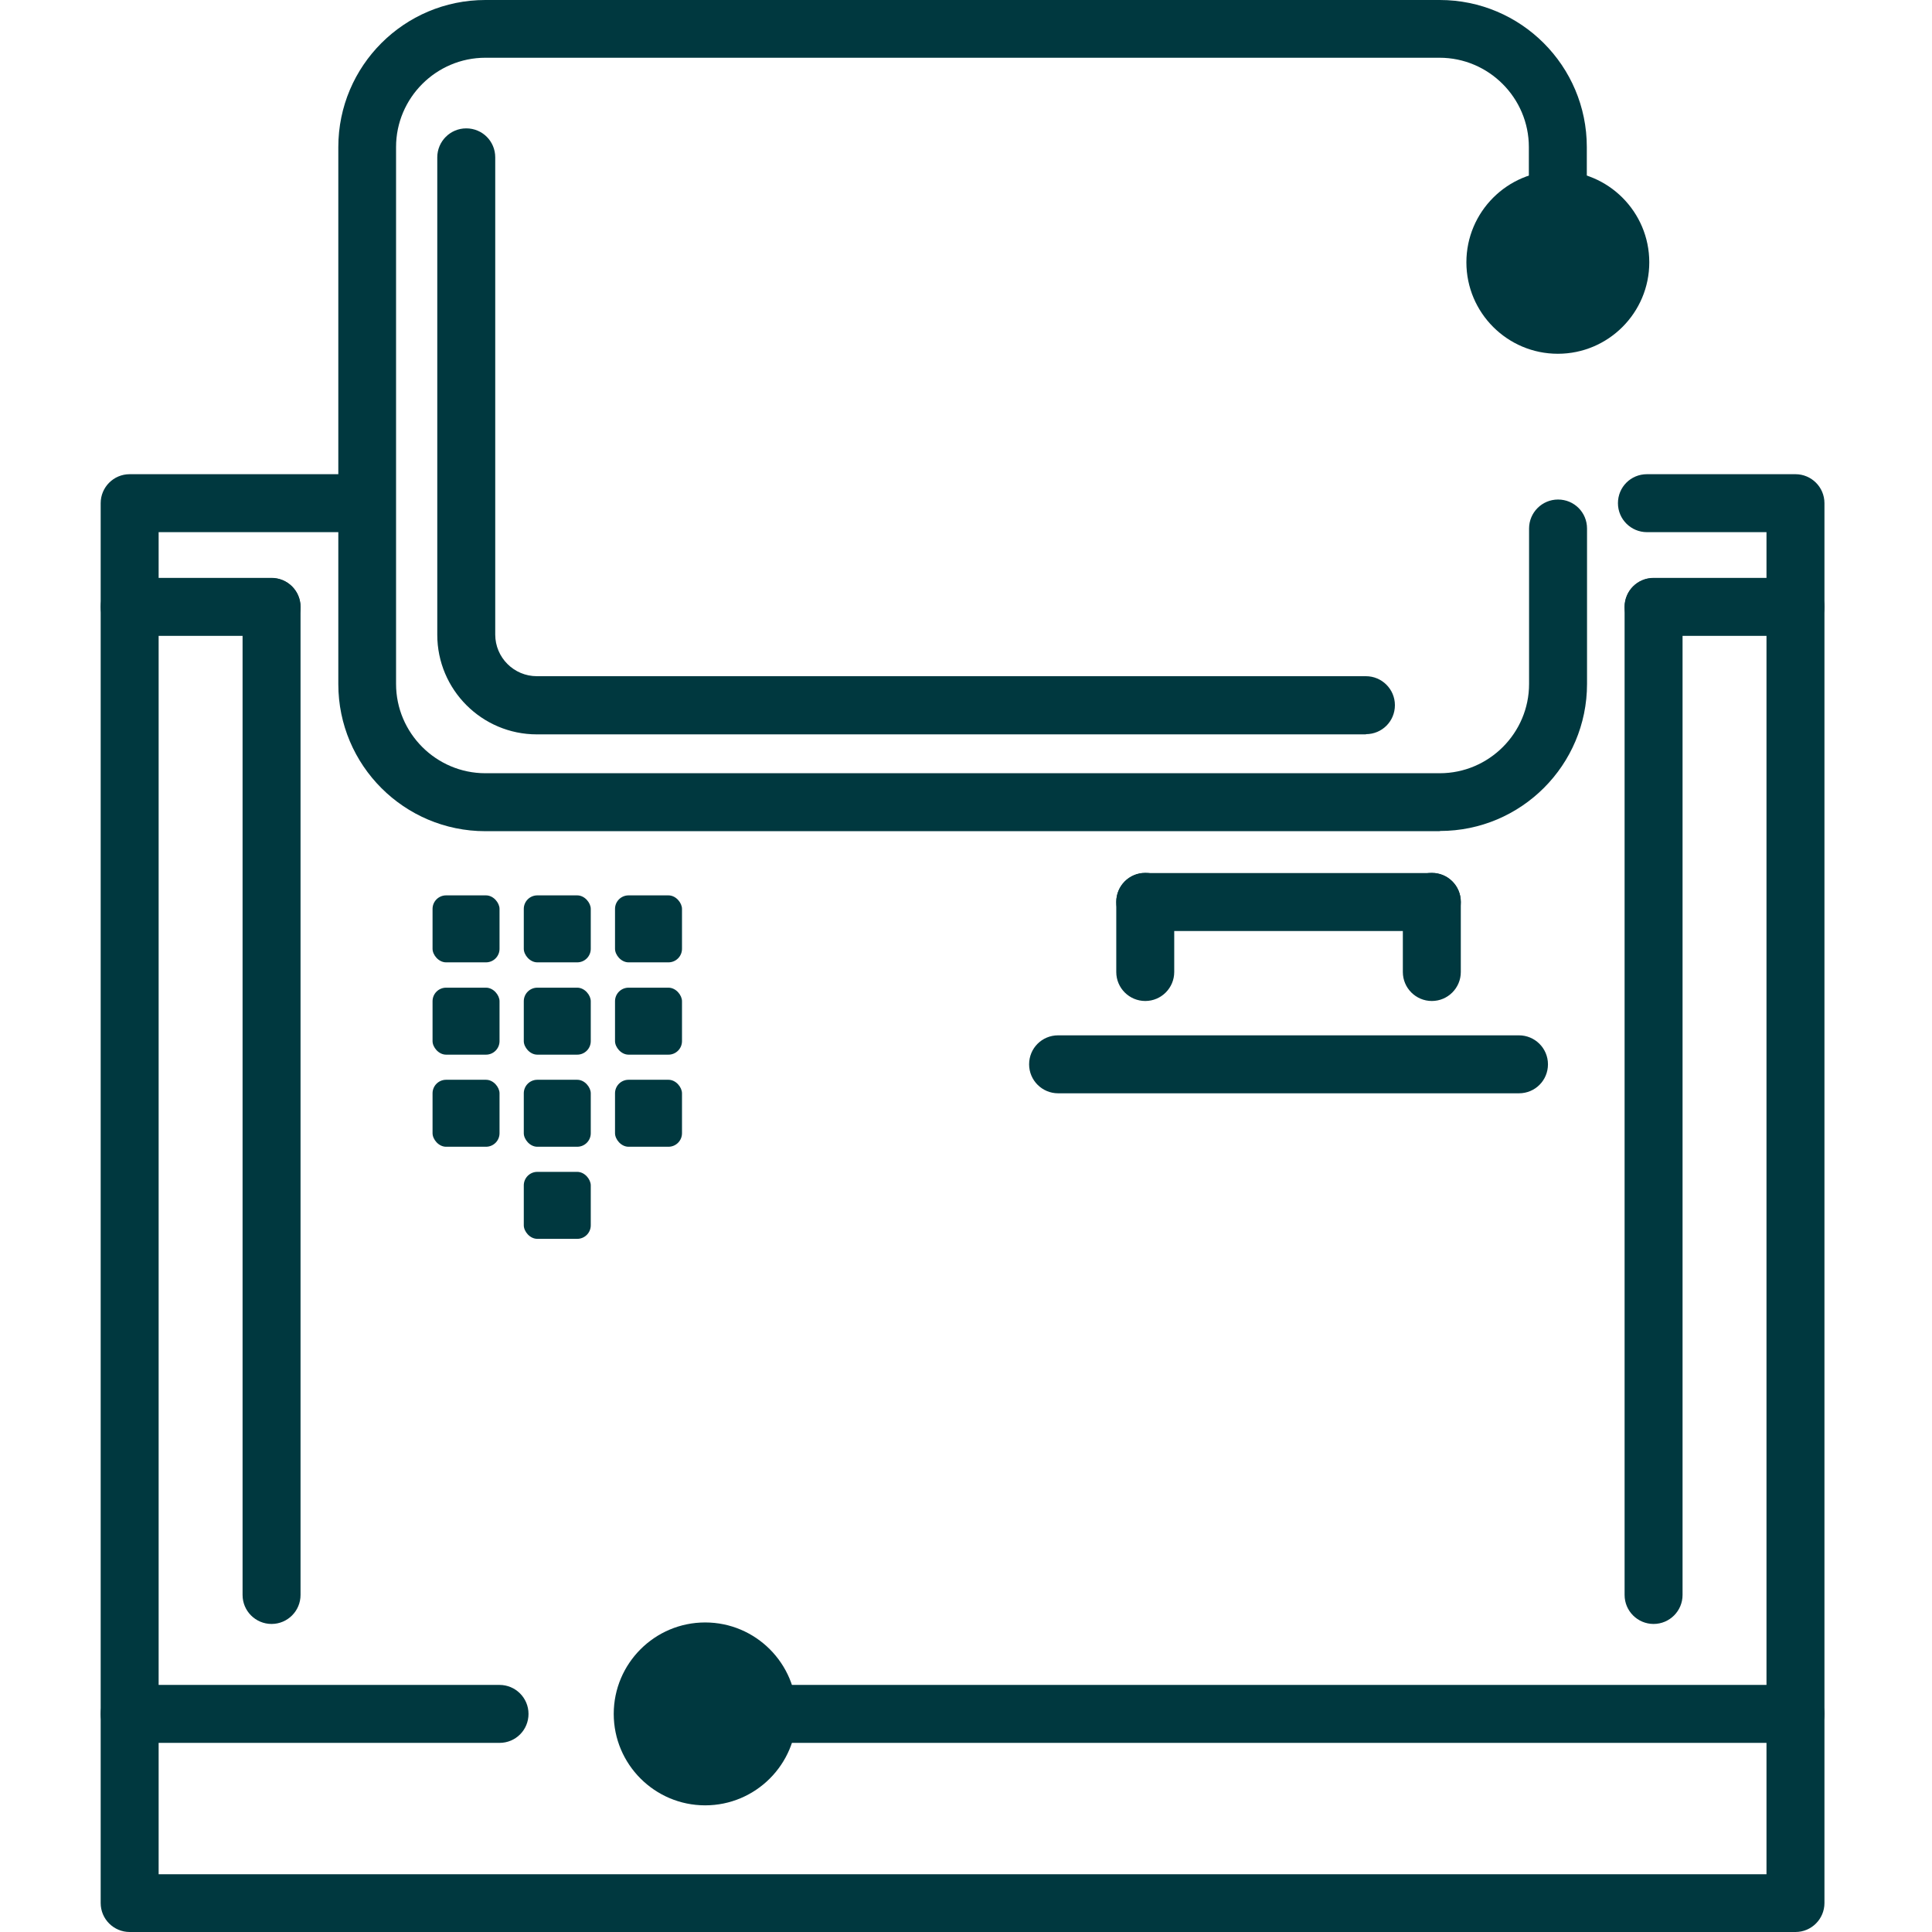
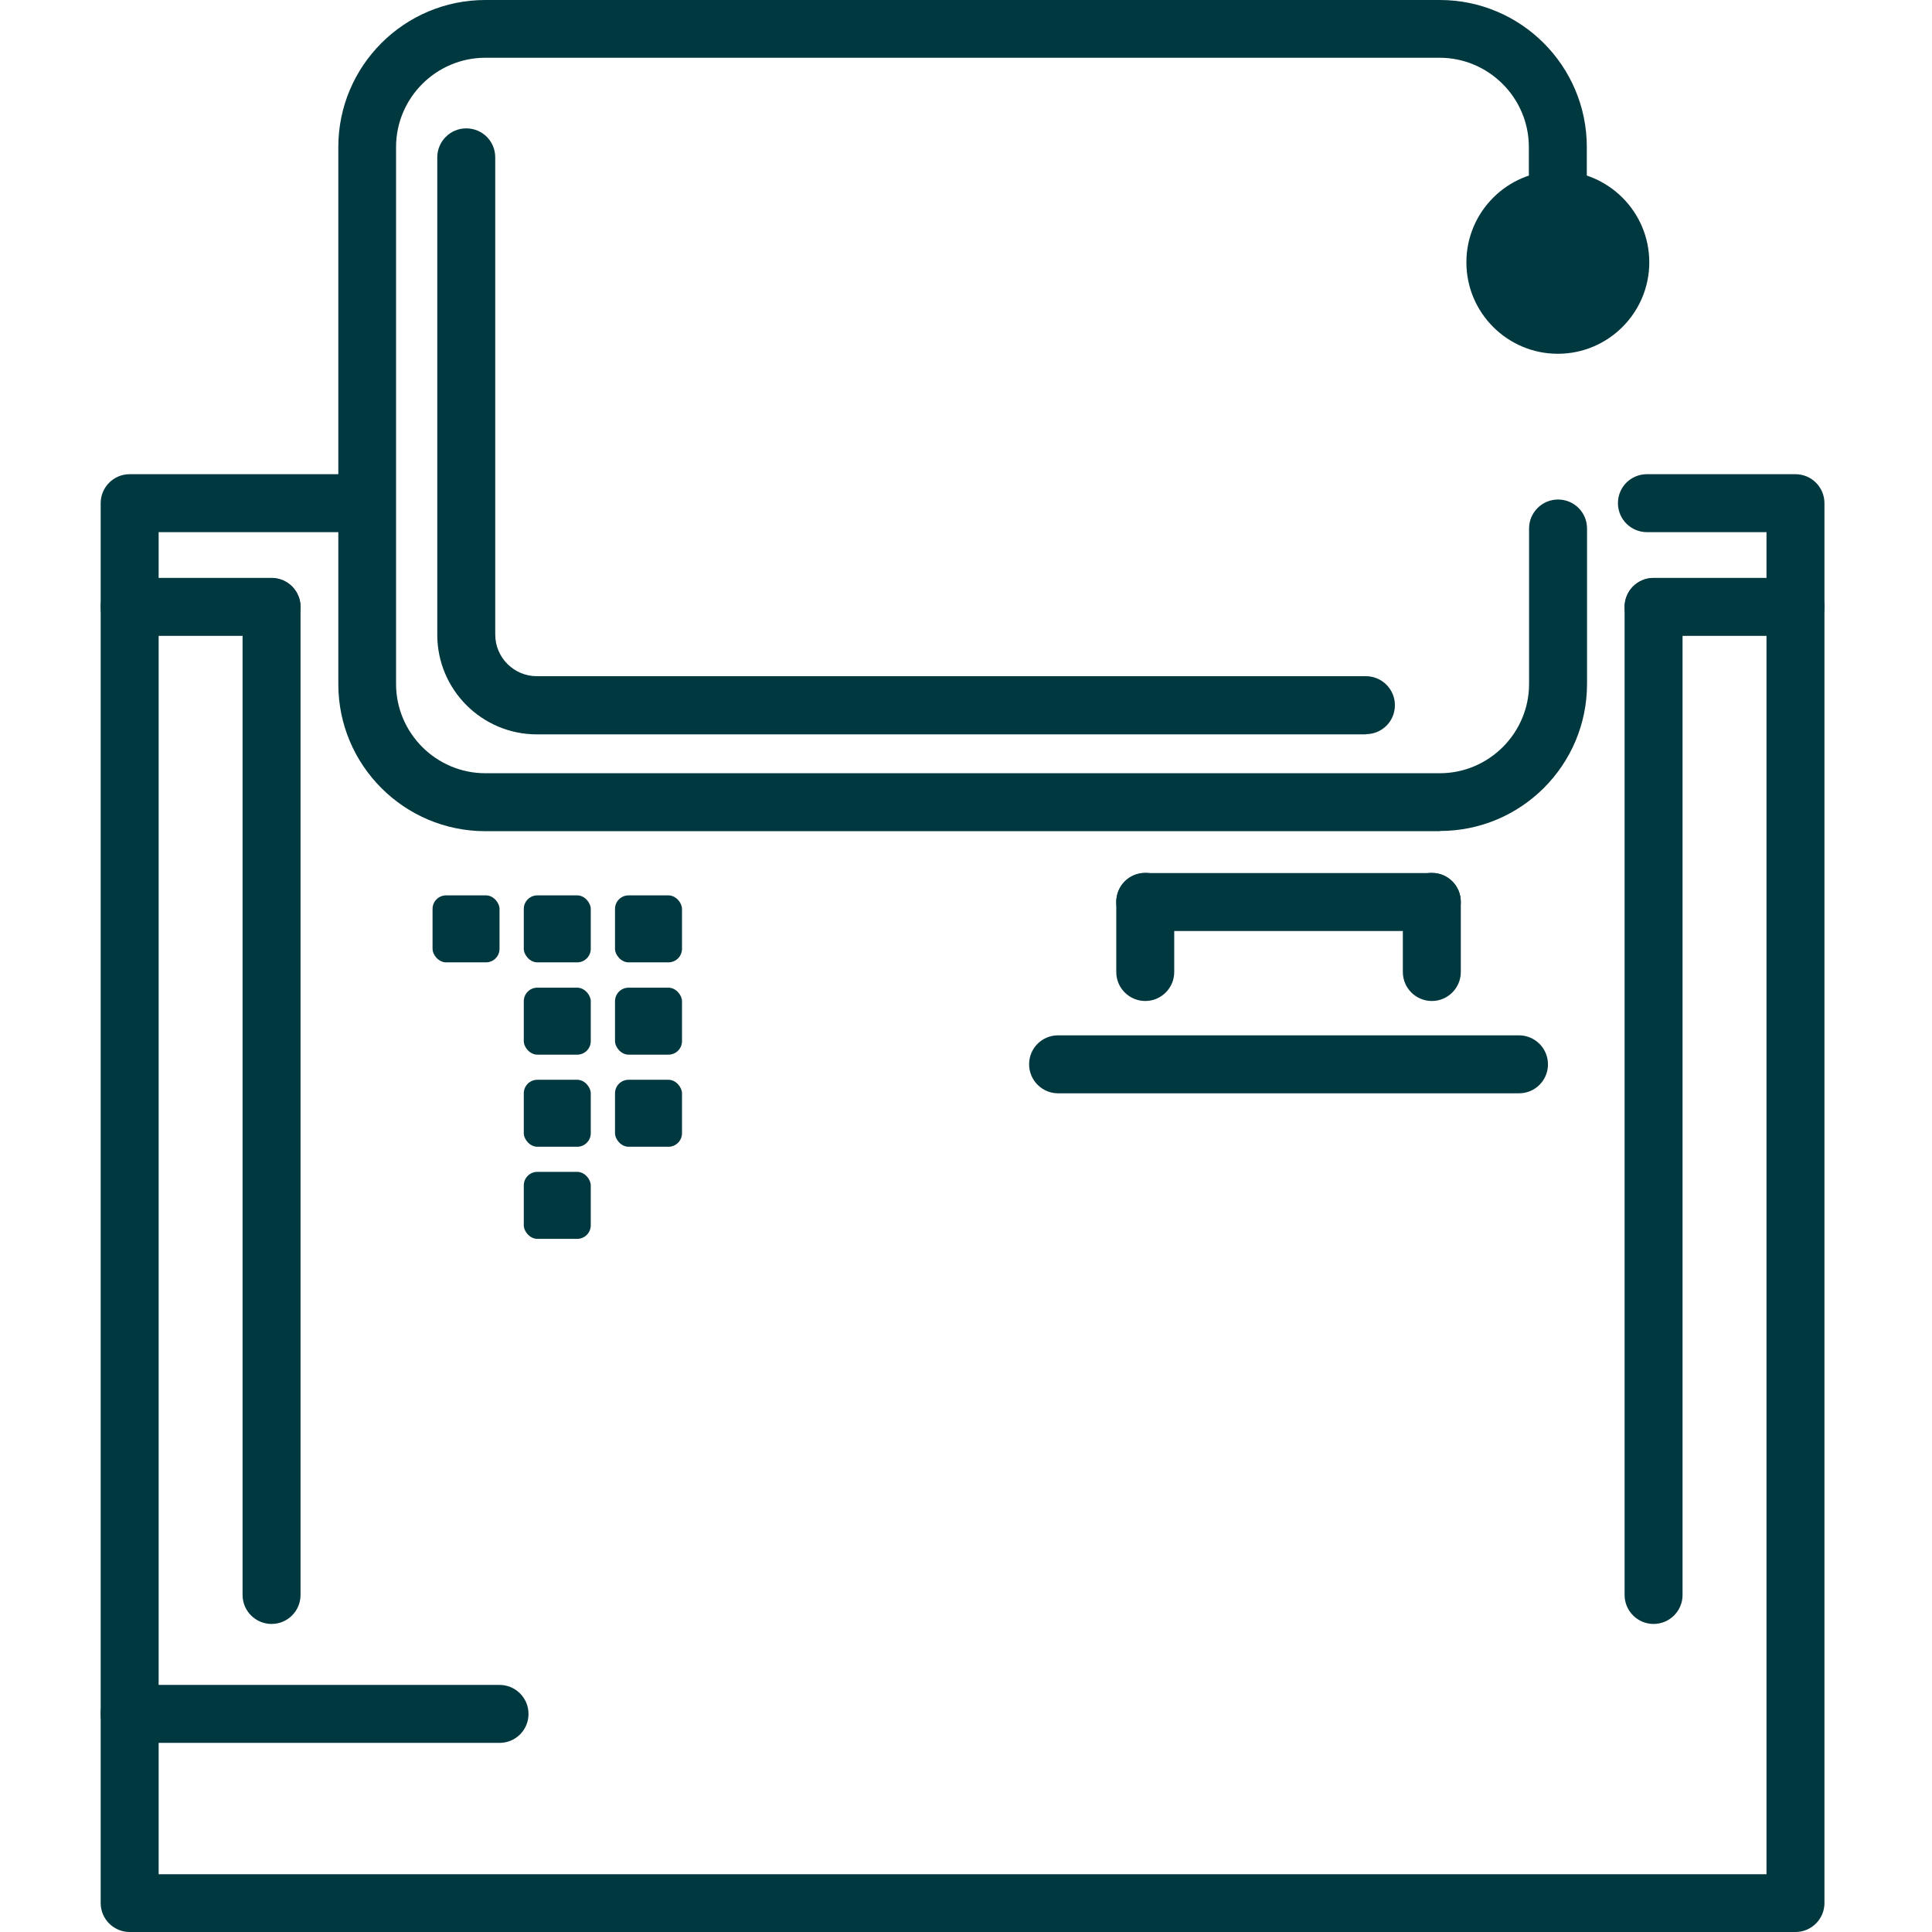
<svg xmlns="http://www.w3.org/2000/svg" id="Layer_1" viewBox="0 0 90 90">
  <defs>
    <style>.cls-1{fill:#00383f;}</style>
  </defs>
  <path class="cls-1" d="m67.07,38.72H22.61c-3.78,0-6.85-3.07-6.85-6.85V6.85c0-3.78,3.07-6.85,6.85-6.85h44.46c3.78,0,6.85,3.07,6.85,6.85v5.57c0,.74-.6,1.35-1.35,1.35s-1.35-.6-1.35-1.35v-5.57c0-2.29-1.87-4.16-4.16-4.16H22.61c-2.29,0-4.16,1.87-4.16,4.16v25.01c0,2.29,1.87,4.16,4.16,4.16h44.46c2.29,0,4.16-1.87,4.16-4.16v-7.24c0-.74.6-1.35,1.35-1.35s1.35.6,1.35,1.35v7.24c0,3.78-3.07,6.85-6.85,6.85Z" />
  <path class="cls-1" d="m68.31,12.22c0,2.35,1.91,4.26,4.26,4.26s4.26-1.91,4.26-4.26-1.91-4.26-4.26-4.26-4.26,1.91-4.26,4.26Z" />
  <rect class="cls-1" x="20.15" y="41.71" width="3.12" height="3.12" rx=".63" ry=".63" />
  <rect class="cls-1" x="24.4" y="41.71" width="3.12" height="3.12" rx=".63" ry=".63" />
  <rect class="cls-1" x="28.65" y="41.71" width="3.12" height="3.12" rx=".63" ry=".63" />
-   <rect class="cls-1" x="20.15" y="46.01" width="3.12" height="3.12" rx=".63" ry=".63" />
  <rect class="cls-1" x="24.4" y="46.01" width="3.12" height="3.12" rx=".63" ry=".63" />
  <rect class="cls-1" x="28.65" y="46.01" width="3.12" height="3.12" rx=".63" ry=".63" />
-   <rect class="cls-1" x="20.15" y="50.3" width="3.12" height="3.12" rx=".63" ry=".63" />
  <rect class="cls-1" x="24.4" y="50.3" width="3.12" height="3.12" rx=".63" ry=".63" />
  <rect class="cls-1" x="24.4" y="54.59" width="3.12" height="3.12" rx=".63" ry=".63" />
  <rect class="cls-1" x="28.65" y="50.3" width="3.12" height="3.12" rx=".63" ry=".63" />
  <path class="cls-1" d="m83.64,90H6.04c-.74,0-1.35-.6-1.35-1.35V23.44c0-.74.6-1.35,1.35-1.35h10.68c.74,0,1.35.6,1.35,1.35s-.6,1.35-1.35,1.35H7.39v62.52h74.9V24.79h-5.57c-.74,0-1.35-.6-1.35-1.35s.6-1.35,1.35-1.35h6.92c.74,0,1.35.6,1.35,1.35v65.21c0,.74-.6,1.35-1.35,1.35Z" />
  <path class="cls-1" d="m12.65,29.62h-6.61c-.74,0-1.35-.6-1.35-1.35s.6-1.35,1.35-1.35h6.61c.74,0,1.35.6,1.35,1.35s-.6,1.35-1.35,1.35Z" />
  <path class="cls-1" d="m83.64,29.62h-6.61c-.74,0-1.35-.6-1.35-1.35s.6-1.35,1.35-1.35h6.61c.74,0,1.35.6,1.35,1.35s-.6,1.35-1.35,1.35Z" />
  <path class="cls-1" d="m66.7,43.37h-13.35c-.74,0-1.35-.6-1.35-1.35s.6-1.35,1.35-1.35h13.35c.74,0,1.35.6,1.35,1.35s-.6,1.35-1.35,1.35Z" />
  <path class="cls-1" d="m53.35,46.63c-.74,0-1.35-.6-1.35-1.35v-3.27c0-.74.6-1.35,1.35-1.35s1.35.6,1.35,1.35v3.27c0,.74-.6,1.35-1.35,1.35Z" />
  <path class="cls-1" d="m66.7,46.63c-.74,0-1.35-.6-1.35-1.35v-3.27c0-.74.6-1.35,1.35-1.35s1.35.6,1.35,1.35v3.27c0,.74-.6,1.35-1.35,1.35Z" />
  <path class="cls-1" d="m70.76,50.93h-21.47c-.74,0-1.35-.6-1.35-1.35s.6-1.35,1.35-1.35h21.47c.74,0,1.35.6,1.35,1.35s-.6,1.35-1.35,1.35Z" />
-   <path class="cls-1" d="m83.64,81.19h-50.79c-.74,0-1.35-.6-1.35-1.35s.6-1.35,1.35-1.35h50.79c.74,0,1.35.6,1.35,1.35s-.6,1.35-1.35,1.35Z" />
-   <path class="cls-1" d="m32.85,84.1c-2.35,0-4.26-1.91-4.26-4.26s1.91-4.26,4.26-4.26,4.26,1.91,4.26,4.26-1.91,4.26-4.26,4.26Z" />
  <path class="cls-1" d="m23.28,81.19H6.04c-.74,0-1.35-.6-1.35-1.35s.6-1.35,1.35-1.35h17.23c.74,0,1.35.6,1.35,1.35s-.6,1.35-1.35,1.35Z" />
  <path class="cls-1" d="m12.65,75.65c-.74,0-1.35-.6-1.35-1.35V28.28c0-.74.6-1.35,1.35-1.35s1.35.6,1.35,1.35v46.02c0,.74-.6,1.35-1.35,1.35Z" />
  <path class="cls-1" d="m77.03,75.65c-.74,0-1.35-.6-1.35-1.35V28.28c0-.74.6-1.35,1.35-1.35s1.35.6,1.35,1.35v46.02c0,.74-.6,1.35-1.35,1.35Z" />
  <path class="cls-1" d="m63.63,34.21H25.01c-2.56,0-4.64-2.08-4.64-4.64V7.33c0-.74.6-1.35,1.35-1.35s1.35.6,1.35,1.35v22.23c0,1.07.87,1.94,1.94,1.94h38.62c.74,0,1.35.6,1.35,1.35s-.6,1.35-1.35,1.35Z" />
</svg>